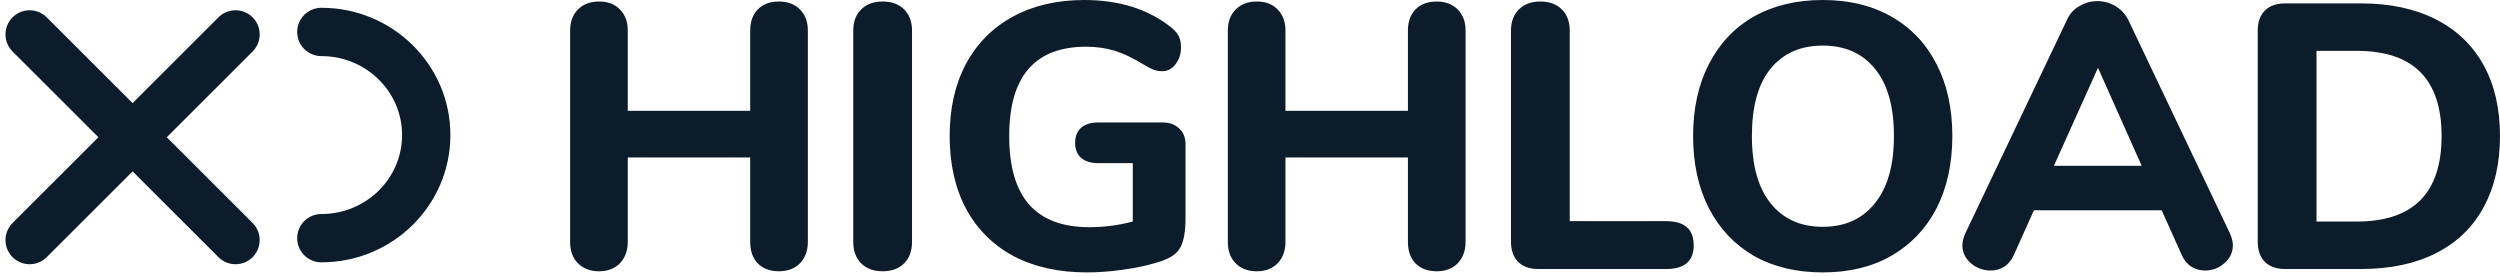
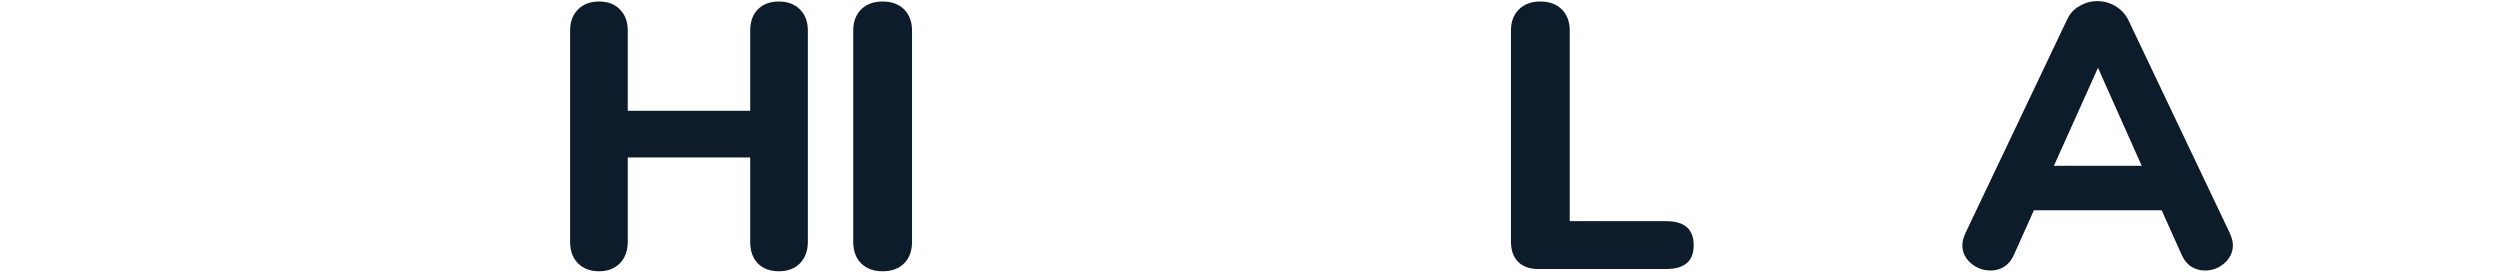
<svg xmlns="http://www.w3.org/2000/svg" width="253" height="28" viewBox="0 0 253 28" fill="none">
-   <path d="M3 3.483L23.836 24.295M3 24.295L23.836 3.483M32.519 3.233C38.382 3.233 43.135 7.905 43.135 13.668C43.135 19.431 38.382 24.103 32.519 24.103" stroke="#0C1C2A" stroke-width="4.889" stroke-linecap="round" />
  <path d="M78.819 0.153C79.709 0.153 80.421 0.419 80.954 0.953C81.488 1.487 81.755 2.199 81.755 3.088V24.479C81.755 25.369 81.488 26.093 80.954 26.652C80.421 27.186 79.709 27.453 78.819 27.453C77.93 27.453 77.218 27.186 76.684 26.652C76.176 26.119 75.921 25.394 75.921 24.479V15.938H63.529V24.479C63.529 25.369 63.263 26.093 62.729 26.652C62.195 27.186 61.496 27.453 60.632 27.453C59.742 27.453 59.03 27.186 58.496 26.652C57.962 26.119 57.696 25.394 57.696 24.479V3.088C57.696 2.199 57.962 1.487 58.496 0.953C59.03 0.419 59.742 0.153 60.632 0.153C61.521 0.153 62.22 0.419 62.729 0.953C63.263 1.487 63.529 2.199 63.529 3.088V11.21H75.921V3.088C75.921 2.199 76.176 1.487 76.684 0.953C77.218 0.419 77.93 0.153 78.819 0.153Z" fill="#0C1C2A" />
  <path d="M89.323 27.453C88.408 27.453 87.684 27.186 87.15 26.652C86.616 26.119 86.349 25.394 86.349 24.479V3.088C86.349 2.199 86.616 1.487 87.15 0.953C87.684 0.419 88.408 0.153 89.323 0.153C90.238 0.153 90.963 0.419 91.497 0.953C92.031 1.487 92.297 2.199 92.297 3.088V24.479C92.297 25.394 92.031 26.119 91.497 26.652C90.963 27.186 90.238 27.453 89.323 27.453Z" fill="#0C1C2A" />
-   <path d="M117.65 12.392C118.361 12.392 118.92 12.595 119.327 13.002C119.759 13.383 119.975 13.917 119.975 14.604V22.039C119.975 23.055 119.886 23.843 119.709 24.403C119.556 24.962 119.276 25.407 118.87 25.737C118.463 26.068 117.853 26.347 117.039 26.576C116.048 26.881 114.904 27.123 113.608 27.301C112.337 27.479 111.129 27.567 109.986 27.567C107.139 27.567 104.673 27.021 102.588 25.928C100.504 24.809 98.903 23.221 97.784 21.162C96.666 19.077 96.106 16.612 96.106 13.765C96.106 10.969 96.653 8.541 97.746 6.482C98.865 4.398 100.453 2.796 102.512 1.678C104.571 0.559 106.973 0 109.719 0C113.252 0 116.175 0.915 118.488 2.745C118.87 3.05 119.137 3.355 119.289 3.66C119.442 3.965 119.518 4.347 119.518 4.804C119.518 5.465 119.327 6.037 118.946 6.52C118.59 6.978 118.158 7.206 117.65 7.206C117.319 7.206 117.014 7.156 116.734 7.054C116.48 6.952 116.162 6.787 115.781 6.558C114.714 5.897 113.735 5.427 112.845 5.147C111.956 4.868 110.977 4.728 109.909 4.728C104.724 4.728 102.131 7.74 102.131 13.765C102.131 16.866 102.805 19.179 104.152 20.704C105.499 22.229 107.533 22.992 110.252 22.992C111.727 22.992 113.188 22.801 114.637 22.42V16.51H111.129C110.392 16.51 109.82 16.332 109.414 15.976C109.007 15.62 108.804 15.112 108.804 14.451C108.804 13.79 109.007 13.282 109.414 12.926C109.82 12.57 110.392 12.392 111.129 12.392H117.65Z" fill="#0C1C2A" />
-   <path d="M145.38 0.153C146.27 0.153 146.982 0.419 147.515 0.953C148.049 1.487 148.316 2.199 148.316 3.088V24.479C148.316 25.369 148.049 26.093 147.515 26.652C146.982 27.186 146.27 27.453 145.38 27.453C144.491 27.453 143.779 27.186 143.245 26.652C142.737 26.119 142.482 25.394 142.482 24.479V15.938H130.09V24.479C130.09 25.369 129.823 26.093 129.29 26.652C128.756 27.186 128.057 27.453 127.193 27.453C126.303 27.453 125.591 27.186 125.057 26.652C124.524 26.119 124.257 25.394 124.257 24.479V3.088C124.257 2.199 124.524 1.487 125.057 0.953C125.591 0.419 126.303 0.153 127.193 0.153C128.082 0.153 128.781 0.419 129.29 0.953C129.823 1.487 130.09 2.199 130.09 3.088V11.21H142.482V3.088C142.482 2.199 142.737 1.487 143.245 0.953C143.779 0.419 144.491 0.153 145.38 0.153Z" fill="#0C1C2A" />
  <path d="M155.694 27.224C154.804 27.224 154.118 26.983 153.635 26.5C153.152 26.017 152.91 25.331 152.91 24.441V3.088C152.91 2.199 153.177 1.487 153.711 0.953C154.245 0.419 154.969 0.153 155.884 0.153C156.799 0.153 157.524 0.419 158.058 0.953C158.591 1.487 158.858 2.199 158.858 3.088V22.382H168.619C170.475 22.382 171.403 23.195 171.403 24.822C171.403 26.424 170.475 27.224 168.619 27.224H155.694Z" fill="#0C1C2A" />
-   <path d="M184.46 27.567C181.791 27.567 179.465 27.008 177.482 25.89C175.525 24.746 174.012 23.145 172.945 21.085C171.877 19.001 171.343 16.561 171.343 13.765C171.343 10.969 171.877 8.541 172.945 6.482C174.012 4.398 175.525 2.796 177.482 1.678C179.465 0.559 181.791 0 184.46 0C187.129 0 189.442 0.559 191.399 1.678C193.382 2.796 194.907 4.398 195.975 6.482C197.042 8.541 197.576 10.969 197.576 13.765C197.576 16.561 197.042 19.001 195.975 21.085C194.907 23.145 193.382 24.746 191.399 25.89C189.442 27.008 187.129 27.567 184.46 27.567ZM184.46 22.954C186.697 22.954 188.451 22.166 189.722 20.59C191.018 19.014 191.666 16.739 191.666 13.765C191.666 10.791 191.031 8.528 189.76 6.978C188.489 5.402 186.722 4.614 184.46 4.614C182.197 4.614 180.431 5.402 179.16 6.978C177.914 8.528 177.292 10.791 177.292 13.765C177.292 16.739 177.927 19.014 179.198 20.59C180.469 22.166 182.223 22.954 184.46 22.954Z" fill="#0C1C2A" />
  <path d="M225.662 23.602C225.865 24.06 225.967 24.466 225.967 24.822C225.967 25.534 225.674 26.144 225.09 26.652C224.53 27.135 223.882 27.377 223.145 27.377C222.662 27.377 222.204 27.25 221.772 26.996C221.34 26.716 221.01 26.309 220.781 25.775L218.76 21.276H205.834L203.813 25.775C203.585 26.309 203.254 26.716 202.822 26.996C202.415 27.25 201.958 27.377 201.449 27.377C200.712 27.377 200.051 27.135 199.467 26.652C198.882 26.144 198.59 25.534 198.59 24.822C198.59 24.466 198.691 24.06 198.895 23.602L209.19 1.983C209.469 1.373 209.889 0.915 210.448 0.61C211.007 0.28 211.605 0.114 212.24 0.114C212.901 0.114 213.511 0.28 214.07 0.61C214.629 0.941 215.062 1.398 215.367 1.983L225.662 23.602ZM216.739 16.777L212.316 6.863L207.855 16.777H216.739Z" fill="#0C1C2A" />
-   <path d="M231.266 27.224C230.376 27.224 229.69 26.983 229.207 26.5C228.724 26.017 228.482 25.331 228.482 24.441V3.127C228.482 2.237 228.724 1.551 229.207 1.068C229.69 0.585 230.376 0.343 231.266 0.343H238.93C241.853 0.343 244.369 0.877 246.479 1.945C248.589 3.012 250.203 4.55 251.322 6.558C252.44 8.566 252.999 10.969 252.999 13.765C252.999 16.561 252.44 18.976 251.322 21.009C250.229 23.017 248.627 24.555 246.517 25.623C244.408 26.691 241.878 27.224 238.93 27.224H231.266ZM238.51 22.42C244.23 22.42 247.089 19.535 247.089 13.765C247.089 8.02 244.23 5.147 238.51 5.147H234.43V22.42H238.51Z" fill="#0C1C2A" />
</svg>